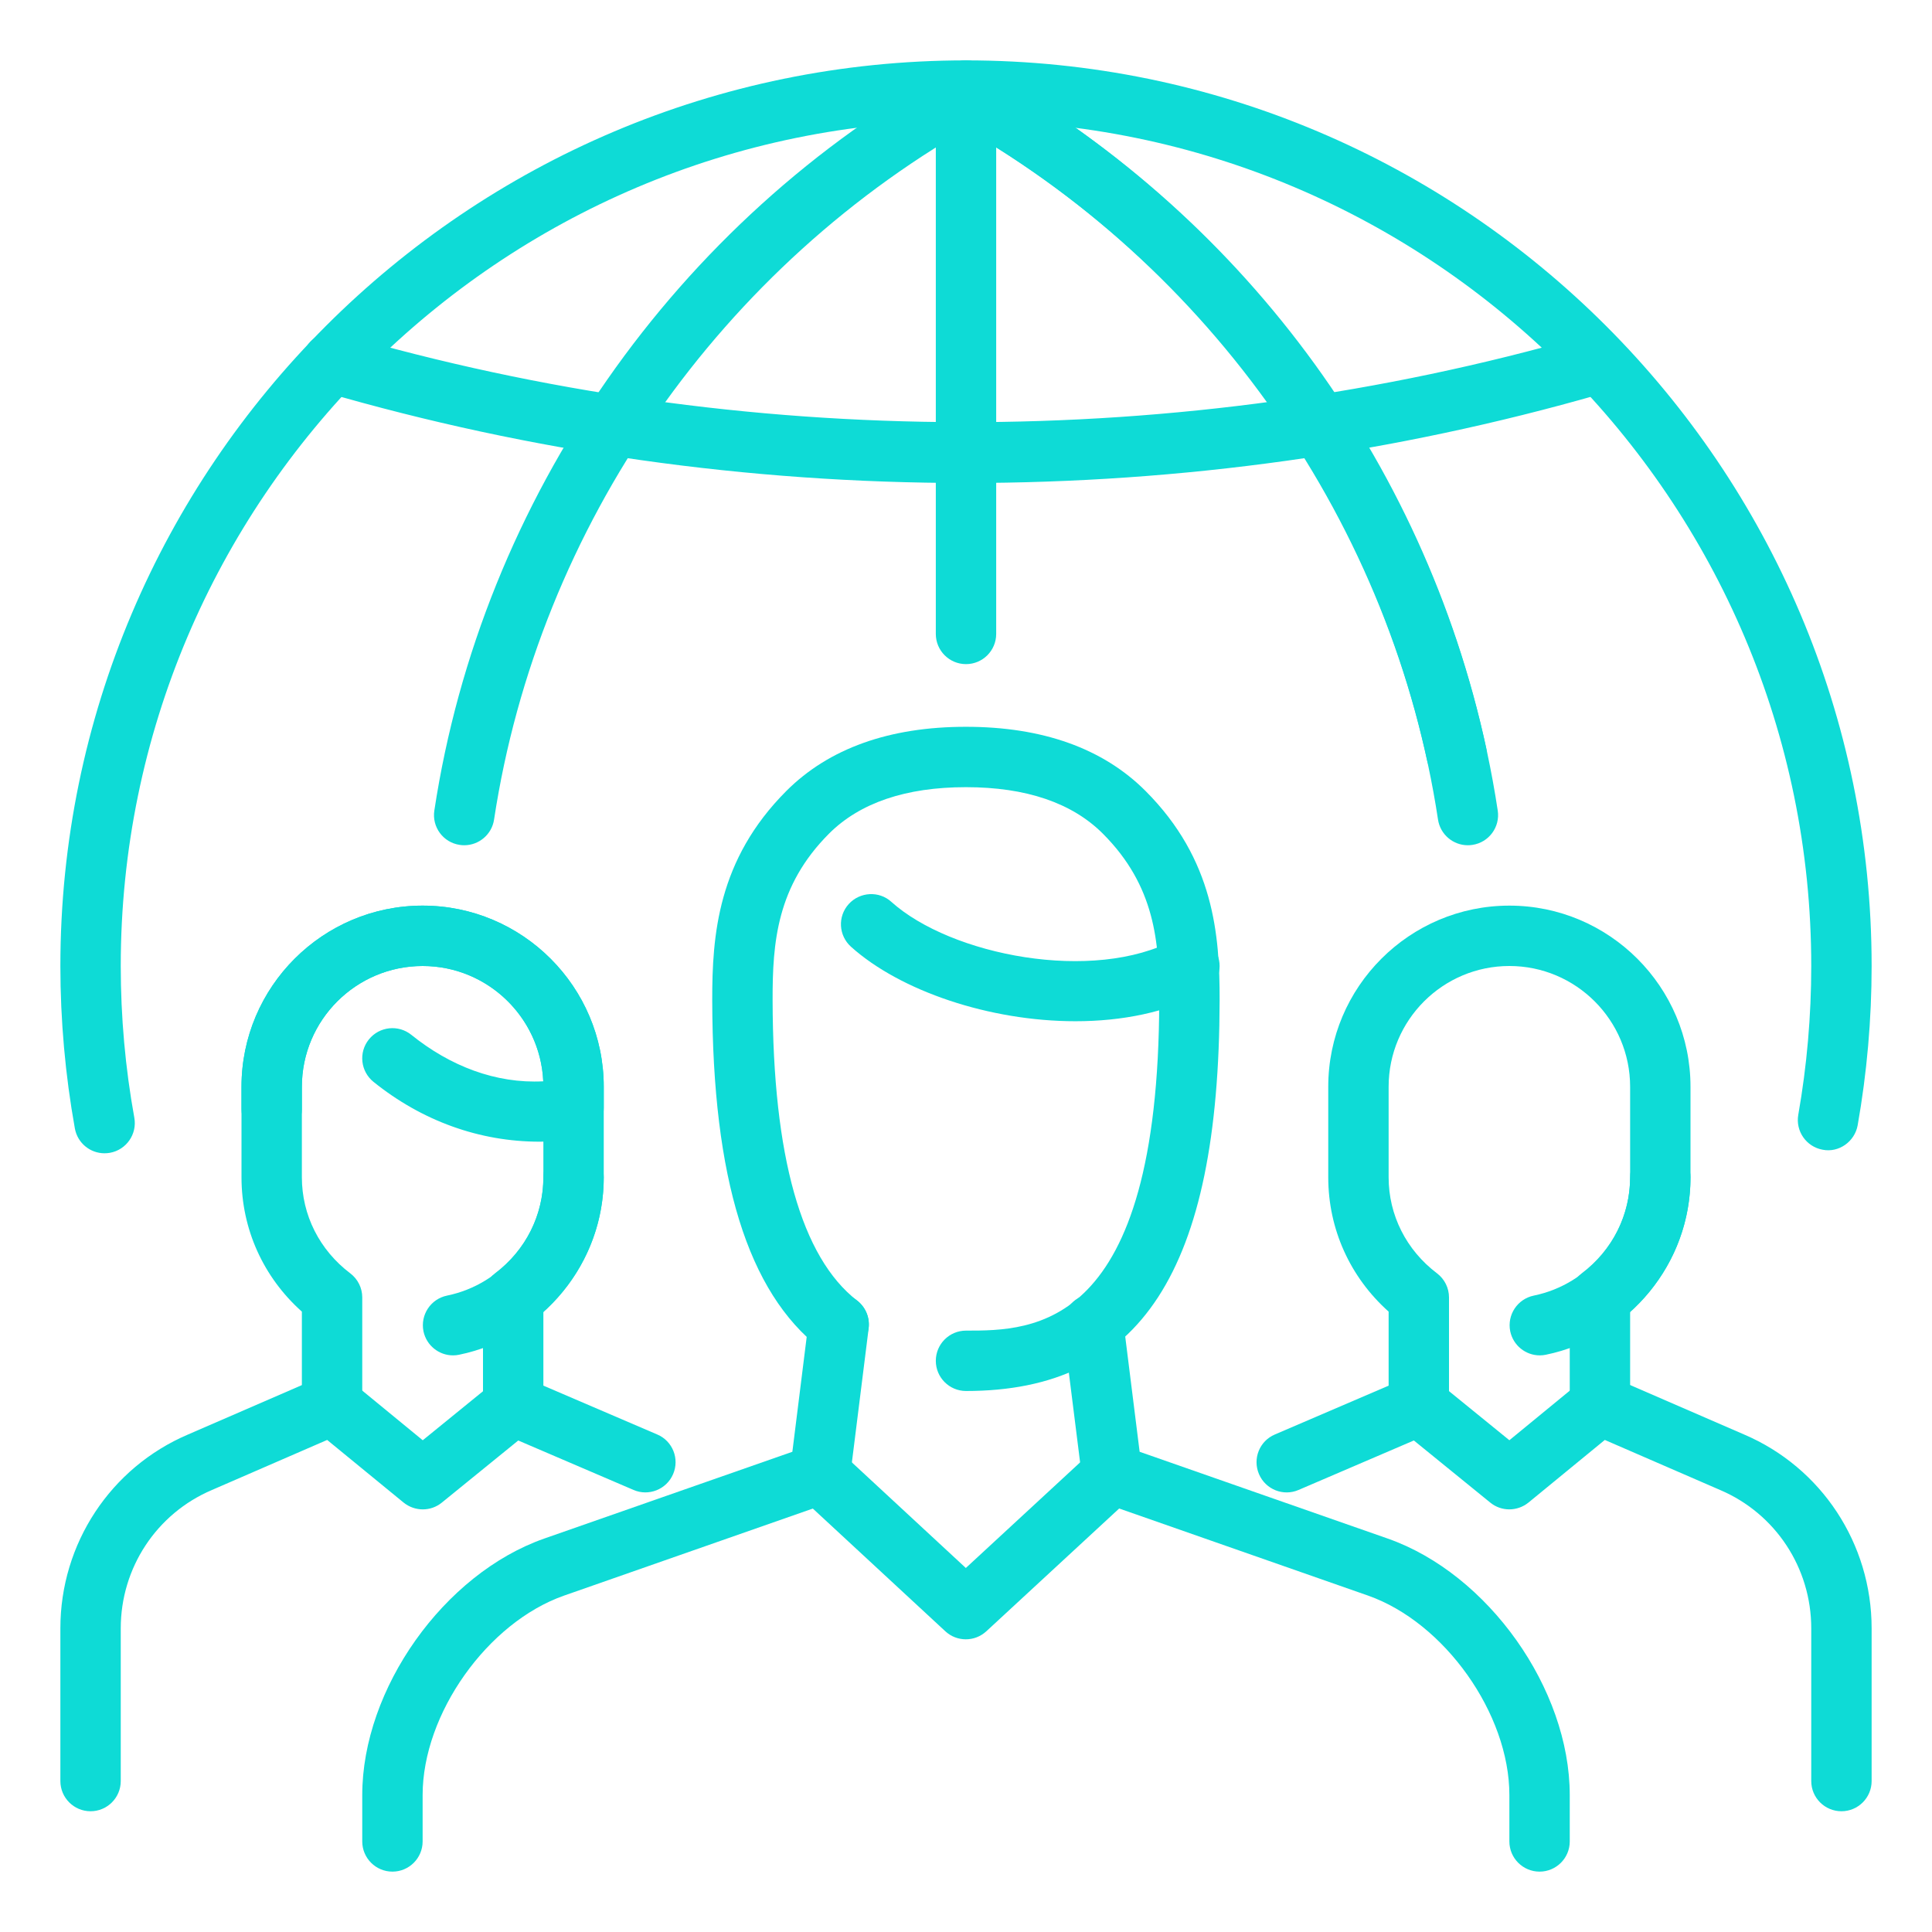
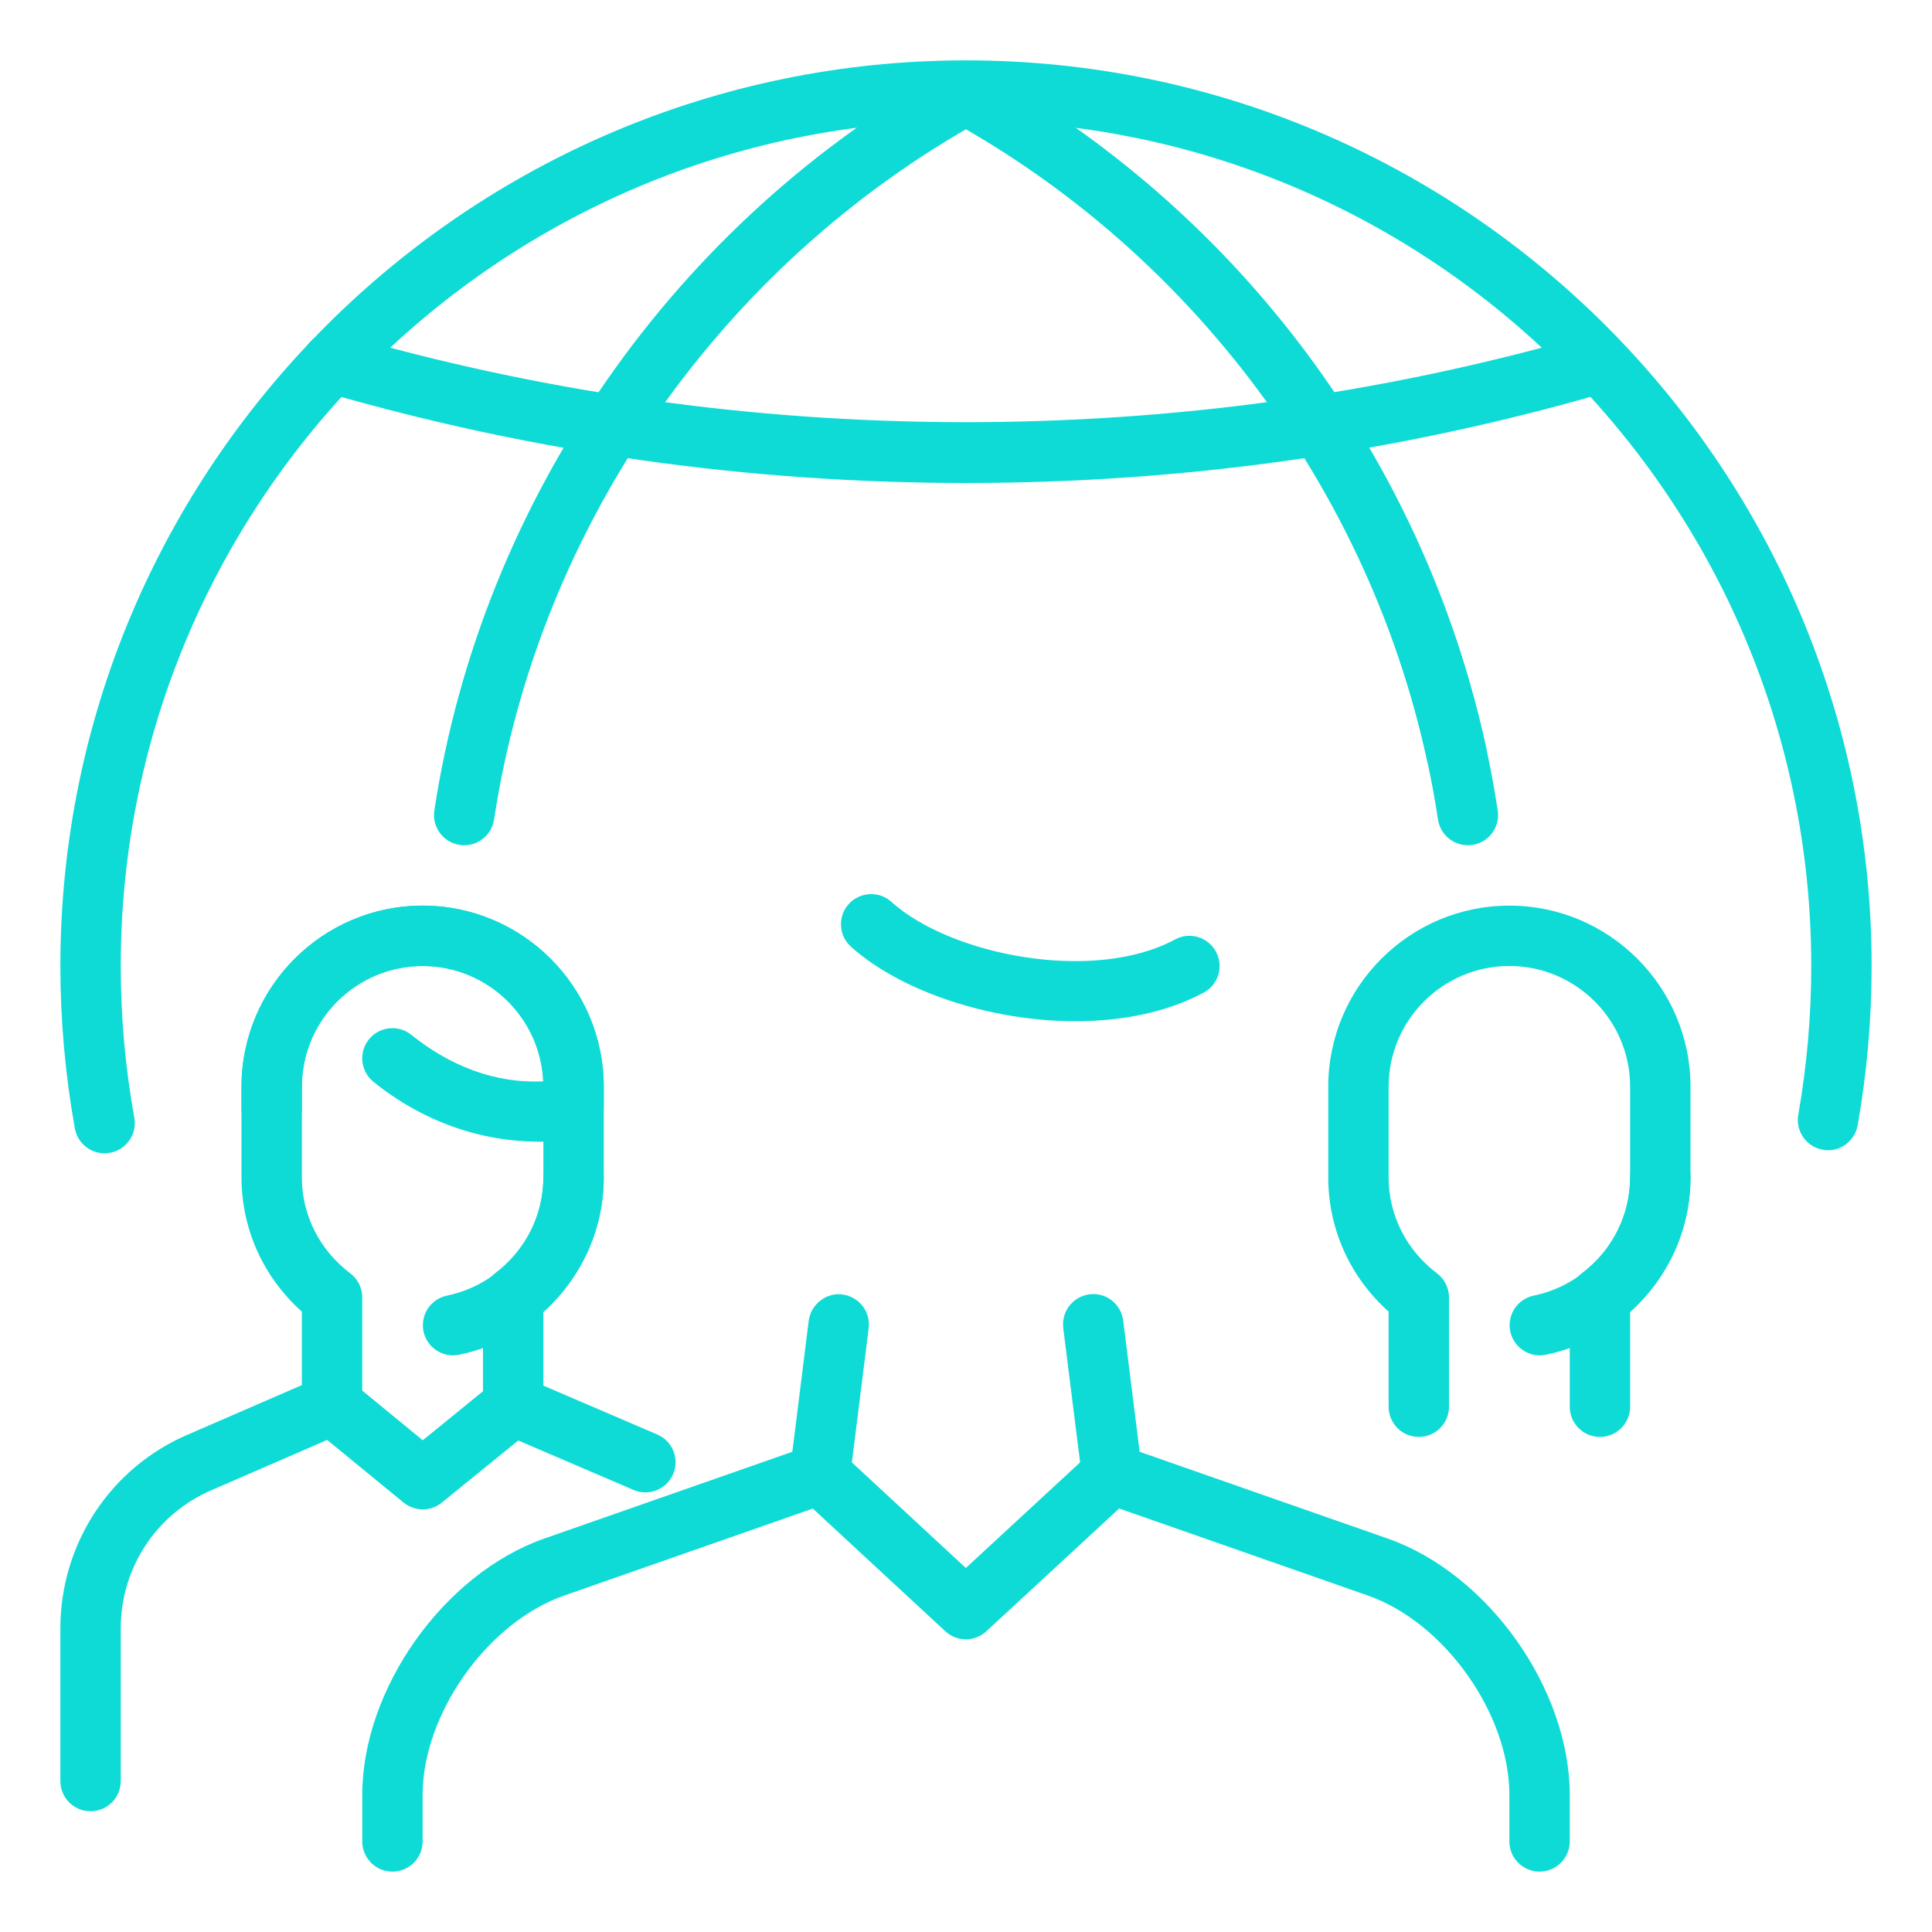
<svg xmlns="http://www.w3.org/2000/svg" width="80" height="80" viewBox="0 0 80 80" fill="none">
  <path d="M16.25 77.5C15.56 77.5 15 76.94 15 76.25V74.328C15 69.93 18.38 65.168 22.532 63.71L32.81 60.115L33.487 54.69C33.572 54 34.24 53.503 34.883 53.603C35.568 53.688 36.055 54.313 35.97 54.998L35.195 61.193C35.138 61.663 34.818 62.063 34.367 62.218L23.358 66.07C20.183 67.183 17.5 70.968 17.5 74.328V76.25C17.5 76.94 16.94 77.5 16.25 77.5Z" fill="#0EDBD6" />
  <path d="M63.75 77.5C63.06 77.5 62.5 76.94 62.5 76.25V74.328C62.5 70.965 59.817 67.183 56.642 66.068L45.632 62.215C45.182 62.058 44.862 61.66 44.805 61.193L44.027 54.993C43.942 54.308 44.427 53.683 45.112 53.595C45.79 53.503 46.422 53.99 46.51 54.68L47.19 60.115L57.467 63.71C61.62 65.168 65 69.933 65 74.328V76.25C65 76.94 64.44 77.5 63.75 77.5Z" fill="#0EDBD6" />
-   <path d="M40 57.598C39.31 57.598 38.75 57.038 38.75 56.348C38.75 55.658 39.31 55.098 40 55.098C42.787 55.098 47.977 55.098 48.002 41.42C48.007 39.02 47.832 36.688 45.667 34.52C44.39 33.243 42.485 32.595 39.997 32.595C37.51 32.595 35.605 33.243 34.327 34.52C32.165 36.688 31.987 39.02 31.992 41.42C32.005 47.88 33.182 52.063 35.492 53.855C36.037 54.28 36.137 55.063 35.715 55.61C35.287 56.155 34.507 56.25 33.96 55.833C30.967 53.51 29.507 48.8 29.492 41.425C29.487 38.72 29.72 35.598 32.56 32.753C34.322 30.99 36.825 30.095 39.997 30.095C43.17 30.095 45.672 30.988 47.435 32.753C50.275 35.598 50.507 38.72 50.502 41.425C50.48 52.61 47.242 57.598 40 57.598Z" fill="#0EDBD6" />
  <path d="M39.993 67.88C39.688 67.88 39.383 67.77 39.143 67.547L33.105 61.955C32.6 61.485 32.568 60.692 33.038 60.187C33.51 59.677 34.3 59.655 34.805 60.12L39.993 64.927L45.195 60.12C45.708 59.65 46.498 59.682 46.963 60.187C47.433 60.695 47.4 61.487 46.893 61.955L40.843 67.547C40.6 67.77 40.298 67.88 39.993 67.88Z" fill="#0EDBD6" />
  <path d="M44.532 42.287C40.977 42.287 37.277 41.035 35.237 39.202C34.722 38.737 34.68 37.95 35.142 37.437C35.605 36.925 36.402 36.882 36.907 37.342C39.372 39.56 45.277 40.72 48.66 38.9C49.265 38.57 50.027 38.802 50.352 39.41C50.68 40.017 50.45 40.777 49.842 41.102C48.302 41.927 46.44 42.287 44.532 42.287Z" fill="#0EDBD6" />
  <path d="M21.25 59.5C20.56 59.5 20 58.94 20 58.25V53.722C20 53.333 20.183 52.962 20.495 52.727C21.77 51.763 22.5 50.312 22.5 48.75V45C22.5 42.242 20.258 40 17.5 40C14.742 40 12.5 42.242 12.5 45V48.75C12.5 50.312 13.23 51.763 14.505 52.727C14.818 52.965 15 53.333 15 53.722V58.25C15 58.94 14.44 59.5 13.75 59.5C13.06 59.5 12.5 58.94 12.5 58.25V54.312C10.902 52.885 10 50.89 10 48.75V45C10 40.865 13.365 37.5 17.5 37.5C21.635 37.5 25 40.865 25 45V48.75C25 50.888 24.098 52.883 22.5 54.312V58.25C22.5 58.94 21.94 59.5 21.25 59.5Z" fill="#0EDBD6" />
-   <path d="M18.758 56.123C18.178 56.123 17.658 55.715 17.535 55.125C17.398 54.447 17.833 53.788 18.51 53.648C20.82 53.175 22.5 51.112 22.5 48.75C22.5 48.06 23.06 47.5 23.75 47.5C24.44 47.5 25 48.06 25 48.75C25 52.297 22.48 55.385 19.01 56.097C18.925 56.115 18.843 56.123 18.758 56.123Z" fill="#0EDBD6" />
+   <path d="M18.758 56.123C18.178 56.123 17.658 55.715 17.535 55.125C17.398 54.447 17.833 53.788 18.51 53.648C20.82 53.175 22.5 51.112 22.5 48.75C22.5 48.06 23.06 47.5 23.75 47.5C24.44 47.5 25 48.06 25 48.75C25 52.297 22.48 55.385 19.01 56.097C18.925 56.115 18.843 56.123 18.758 56.123" fill="#0EDBD6" />
  <path d="M3.75 75C3.06 75 2.5 74.44 2.5 73.75V67.425C2.5 63.923 4.575 60.77 7.785 59.4L13.252 57.028C13.685 56.848 14.178 56.913 14.545 57.208L17.505 59.638L20.465 57.23C20.828 56.938 21.32 56.868 21.747 57.053L27.218 59.4C27.852 59.67 28.145 60.405 27.872 61.04C27.6 61.675 26.86 61.968 26.233 61.695L21.46 59.648L18.295 62.22C17.835 62.595 17.177 62.593 16.712 62.218L13.547 59.625L8.775 61.698C6.48 62.675 5 64.923 5 67.425V73.75C5 74.44 4.44 75 3.75 75Z" fill="#0EDBD6" />
  <path d="M22.348 47.275C19.858 47.275 17.477 46.417 15.465 44.797C14.928 44.362 14.842 43.578 15.275 43.04C15.713 42.498 16.5 42.42 17.032 42.85C18.635 44.142 20.527 44.877 22.495 44.775C22.375 42.123 20.18 40 17.5 40C14.742 40 12.5 42.242 12.5 45V45.925C12.5 46.615 11.94 47.175 11.25 47.175C10.56 47.175 10 46.615 10 45.925V45C10 40.865 13.365 37.5 17.5 37.5C21.635 37.5 25 40.865 25 45V45.875C25 46.49 24.552 47.013 23.948 47.11C23.37 47.2 22.87 47.275 22.348 47.275Z" fill="#0EDBD6" />
  <path d="M66.25 59.5C65.56 59.5 65 58.94 65 58.25V53.722C65 53.333 65.183 52.962 65.495 52.727C66.77 51.763 67.5 50.312 67.5 48.75V45C67.5 42.242 65.257 40 62.5 40C59.742 40 57.5 42.242 57.5 45V48.75C57.5 50.312 58.23 51.763 59.505 52.727C59.818 52.965 60 53.333 60 53.722V58.25C60 58.94 59.44 59.5 58.75 59.5C58.06 59.5 57.5 58.94 57.5 58.25V54.312C55.903 52.885 55 50.89 55 48.75V45C55 40.865 58.365 37.5 62.5 37.5C66.635 37.5 70 40.865 70 45V48.75C70 50.888 69.097 52.883 67.5 54.312V58.25C67.5 58.94 66.94 59.5 66.25 59.5Z" fill="#0EDBD6" />
  <path d="M63.758 56.123C63.178 56.123 62.658 55.715 62.535 55.125C62.398 54.447 62.833 53.788 63.51 53.648C65.82 53.175 67.5 51.112 67.5 48.75C67.5 48.06 68.06 47.5 68.75 47.5C69.44 47.5 70 48.06 70 48.75C70 52.297 67.48 55.385 64.01 56.097C63.925 56.115 63.843 56.123 63.758 56.123Z" fill="#0EDBD6" />
-   <path d="M76.25 75C75.56 75 75 74.44 75 73.75V67.425C75 64.922 73.52 62.677 71.232 61.7L66.452 59.625L63.292 62.217C62.827 62.592 62.17 62.595 61.71 62.22L58.545 59.647L53.772 61.695C53.14 61.97 52.402 61.675 52.132 61.04C51.86 60.405 52.152 59.67 52.787 59.4L58.257 57.052C58.687 56.87 59.18 56.937 59.54 57.23L62.5 59.637L65.46 57.207C65.825 56.912 66.32 56.845 66.752 57.027L72.225 59.402C75.425 60.77 77.5 63.92 77.5 67.425V73.75C77.5 74.44 76.94 75 76.25 75Z" fill="#0EDBD6" />
  <path d="M60.318 32.487C59.743 32.487 59.223 32.087 59.098 31.5C56.66 20.24 49.458 10.57 39.333 4.972C38.73 4.637 38.51 3.877 38.845 3.272C39.18 2.667 39.938 2.455 40.545 2.785C51.3 8.732 58.953 19.005 61.54 30.972C61.688 31.647 61.26 32.312 60.583 32.457C60.493 32.477 60.403 32.487 60.318 32.487Z" fill="#0EDBD6" />
  <path d="M40 20C30.955 20 22.005 18.73 13.395 16.225C12.733 16.033 12.35 15.338 12.545 14.675C12.74 14.013 13.425 13.625 14.095 13.823C30.743 18.668 48.9 18.7 65.56 13.923C66.228 13.725 66.918 14.115 67.105 14.78C67.295 15.445 66.913 16.135 66.248 16.325C57.753 18.765 48.92 20 40 20Z" fill="#0EDBD6" />
-   <path d="M40 27.5C39.31 27.5 38.75 26.94 38.75 26.25V3.75C38.75 3.06 39.31 2.5 40 2.5C40.69 2.5 41.25 3.06 41.25 3.75V26.25C41.25 26.94 40.69 27.5 40 27.5Z" fill="#0EDBD6" />
  <path d="M4.327 47.755C3.735 47.755 3.21 47.333 3.1 46.727C2.703 44.517 2.5 42.252 2.5 40C2.5 19.323 19.323 2.5 40 2.5C60.678 2.5 77.5 19.323 77.5 40C77.5 42.208 77.305 44.428 76.922 46.595C76.8 47.275 76.138 47.74 75.475 47.608C74.795 47.487 74.343 46.837 74.463 46.16C74.82 44.133 75 42.06 75 40C75 20.7 59.3 5 40 5C20.7 5 5 20.7 5 40C5 42.108 5.188 44.22 5.562 46.282C5.685 46.96 5.232 47.612 4.555 47.735C4.478 47.748 4.405 47.755 4.327 47.755Z" fill="#0EDBD6" />
  <path d="M19.223 35C19.16 35 19.095 34.995 19.033 34.985C18.35 34.883 17.88 34.245 17.985 33.563C19.948 20.638 27.978 9.133 39.463 2.783C40.068 2.45 40.83 2.665 41.163 3.27C41.498 3.875 41.278 4.635 40.675 4.97C29.863 10.948 22.305 21.775 20.458 33.938C20.365 34.555 19.83 35 19.223 35Z" fill="#0EDBD6" />
  <path d="M60.778 35C60.173 35 59.638 34.555 59.545 33.937C57.7 21.777 50.143 10.95 39.333 4.972C38.73 4.637 38.51 3.877 38.845 3.272C39.18 2.667 39.938 2.455 40.545 2.785C52.03 9.135 60.058 20.642 62.018 33.562C62.123 34.245 61.653 34.882 60.97 34.985C60.903 34.995 60.84 35 60.778 35Z" fill="#0EDBD6" />
</svg>